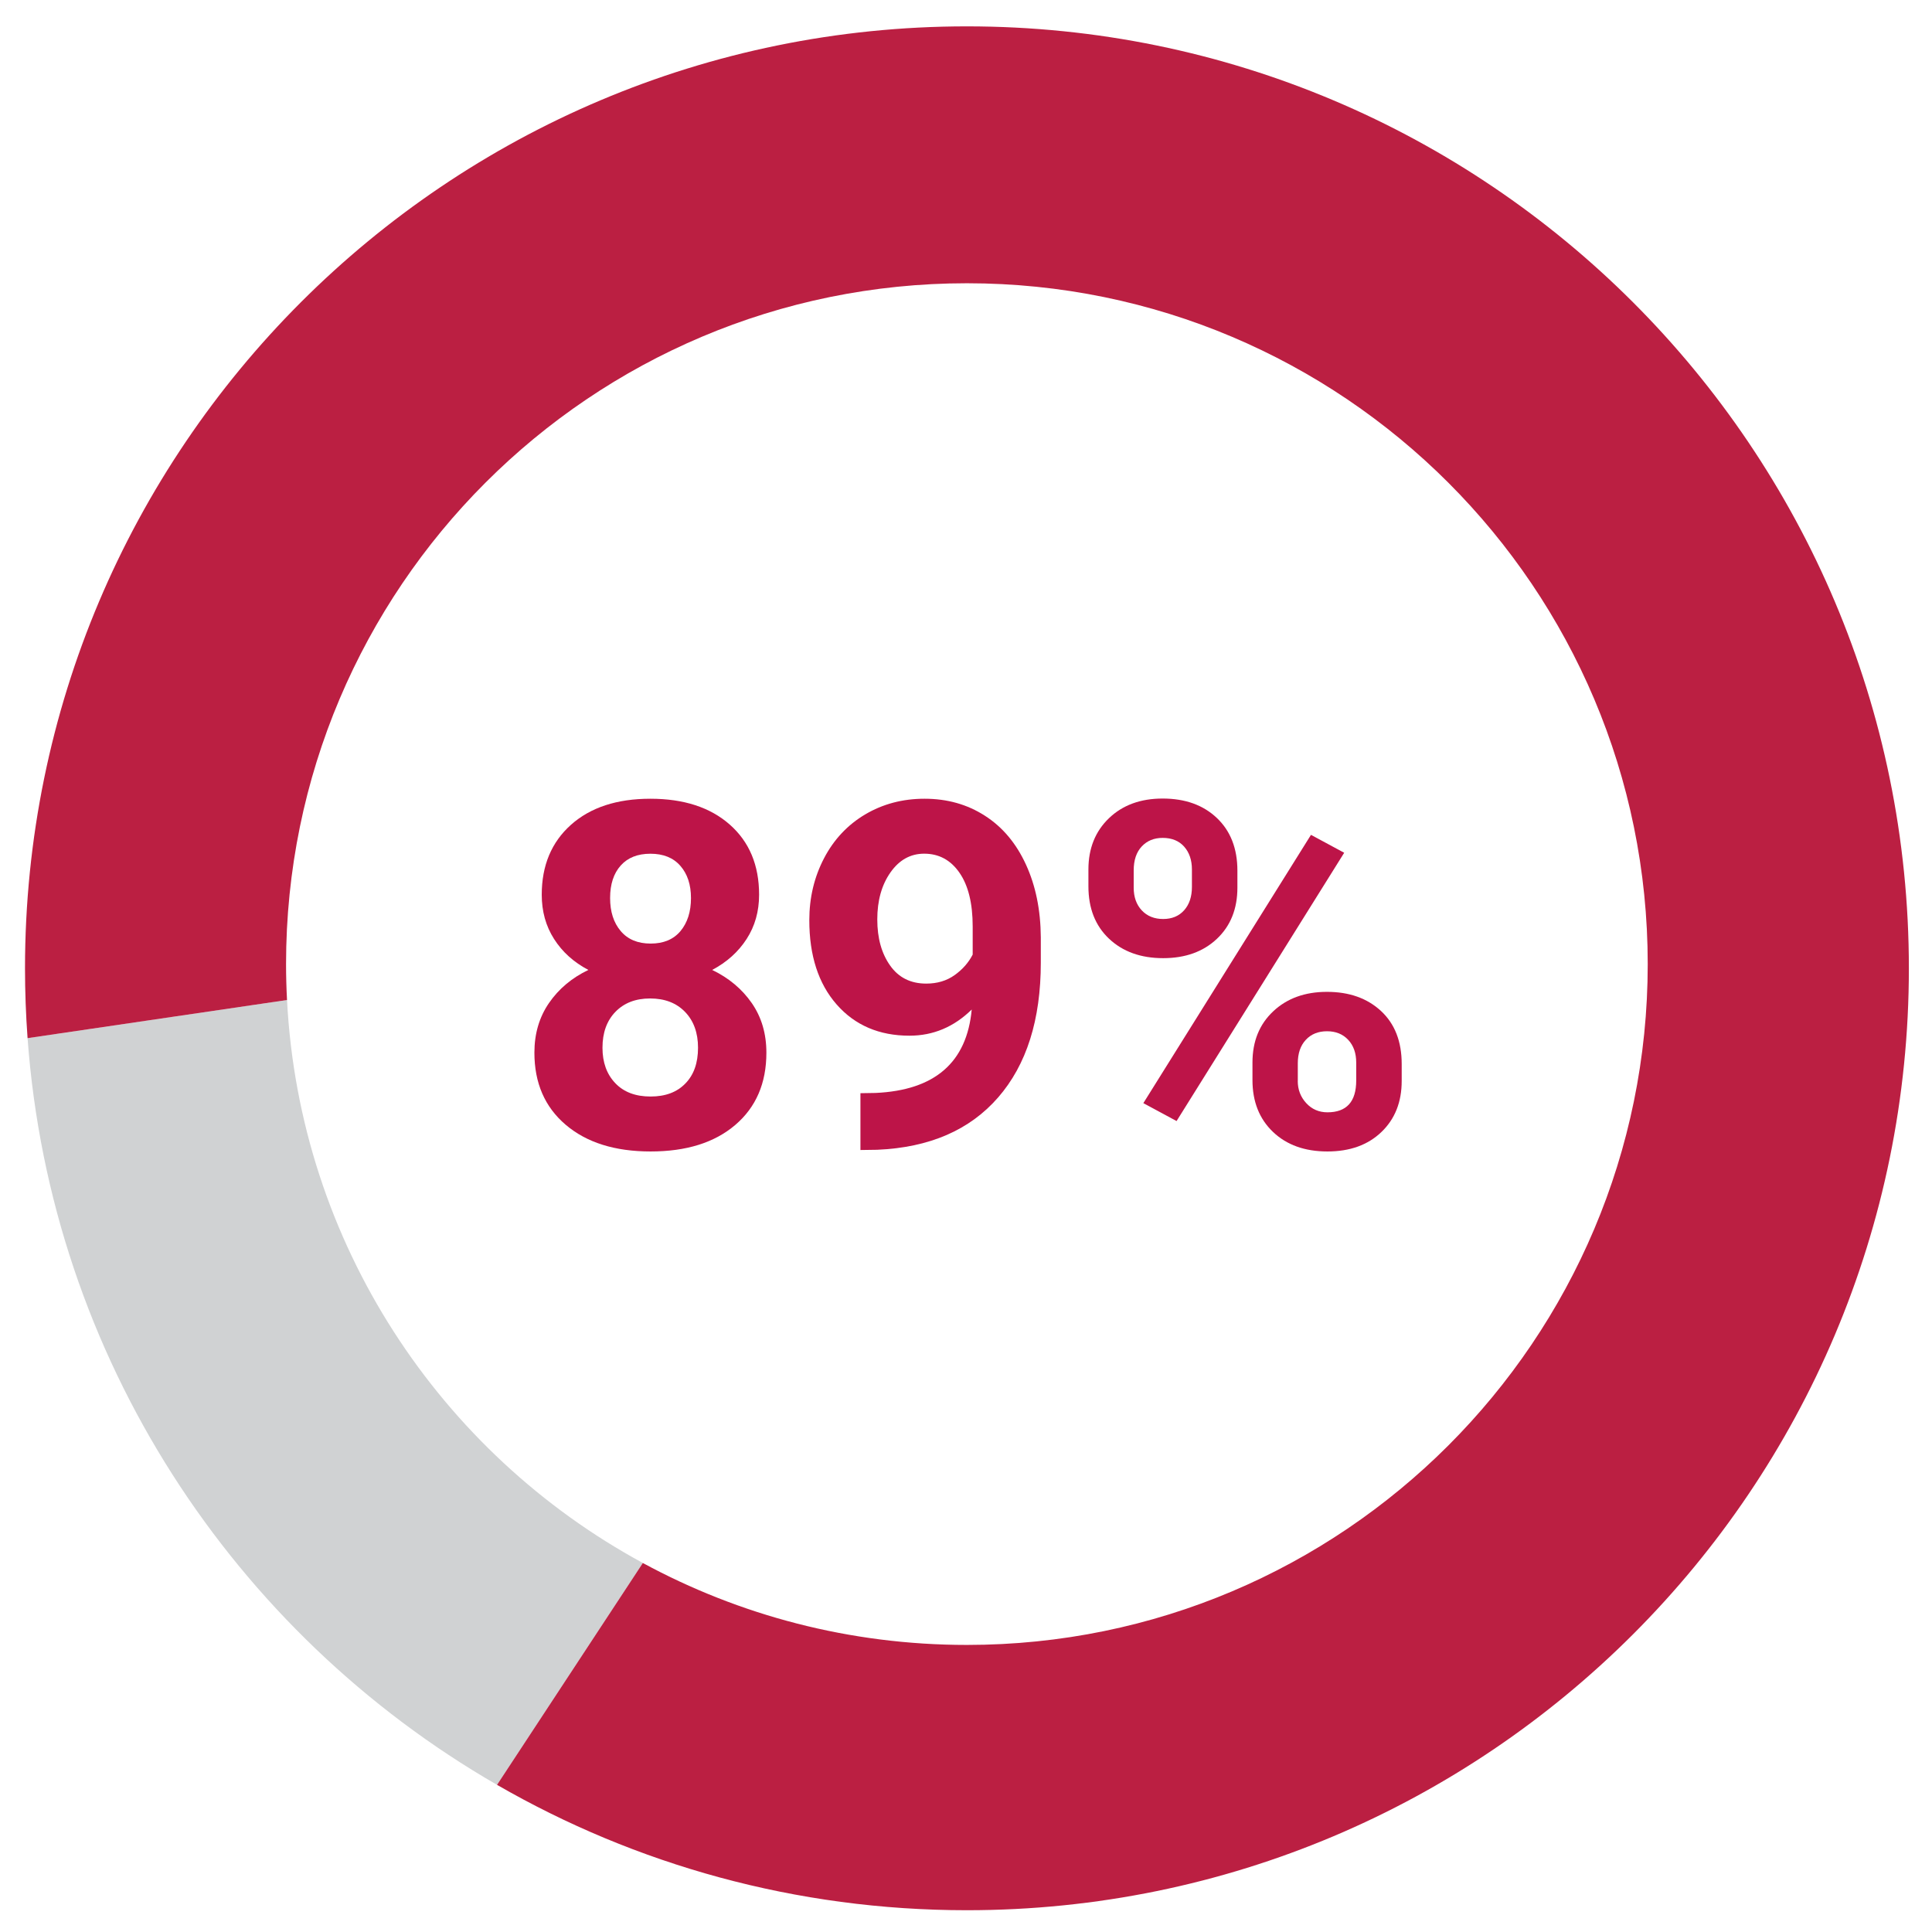
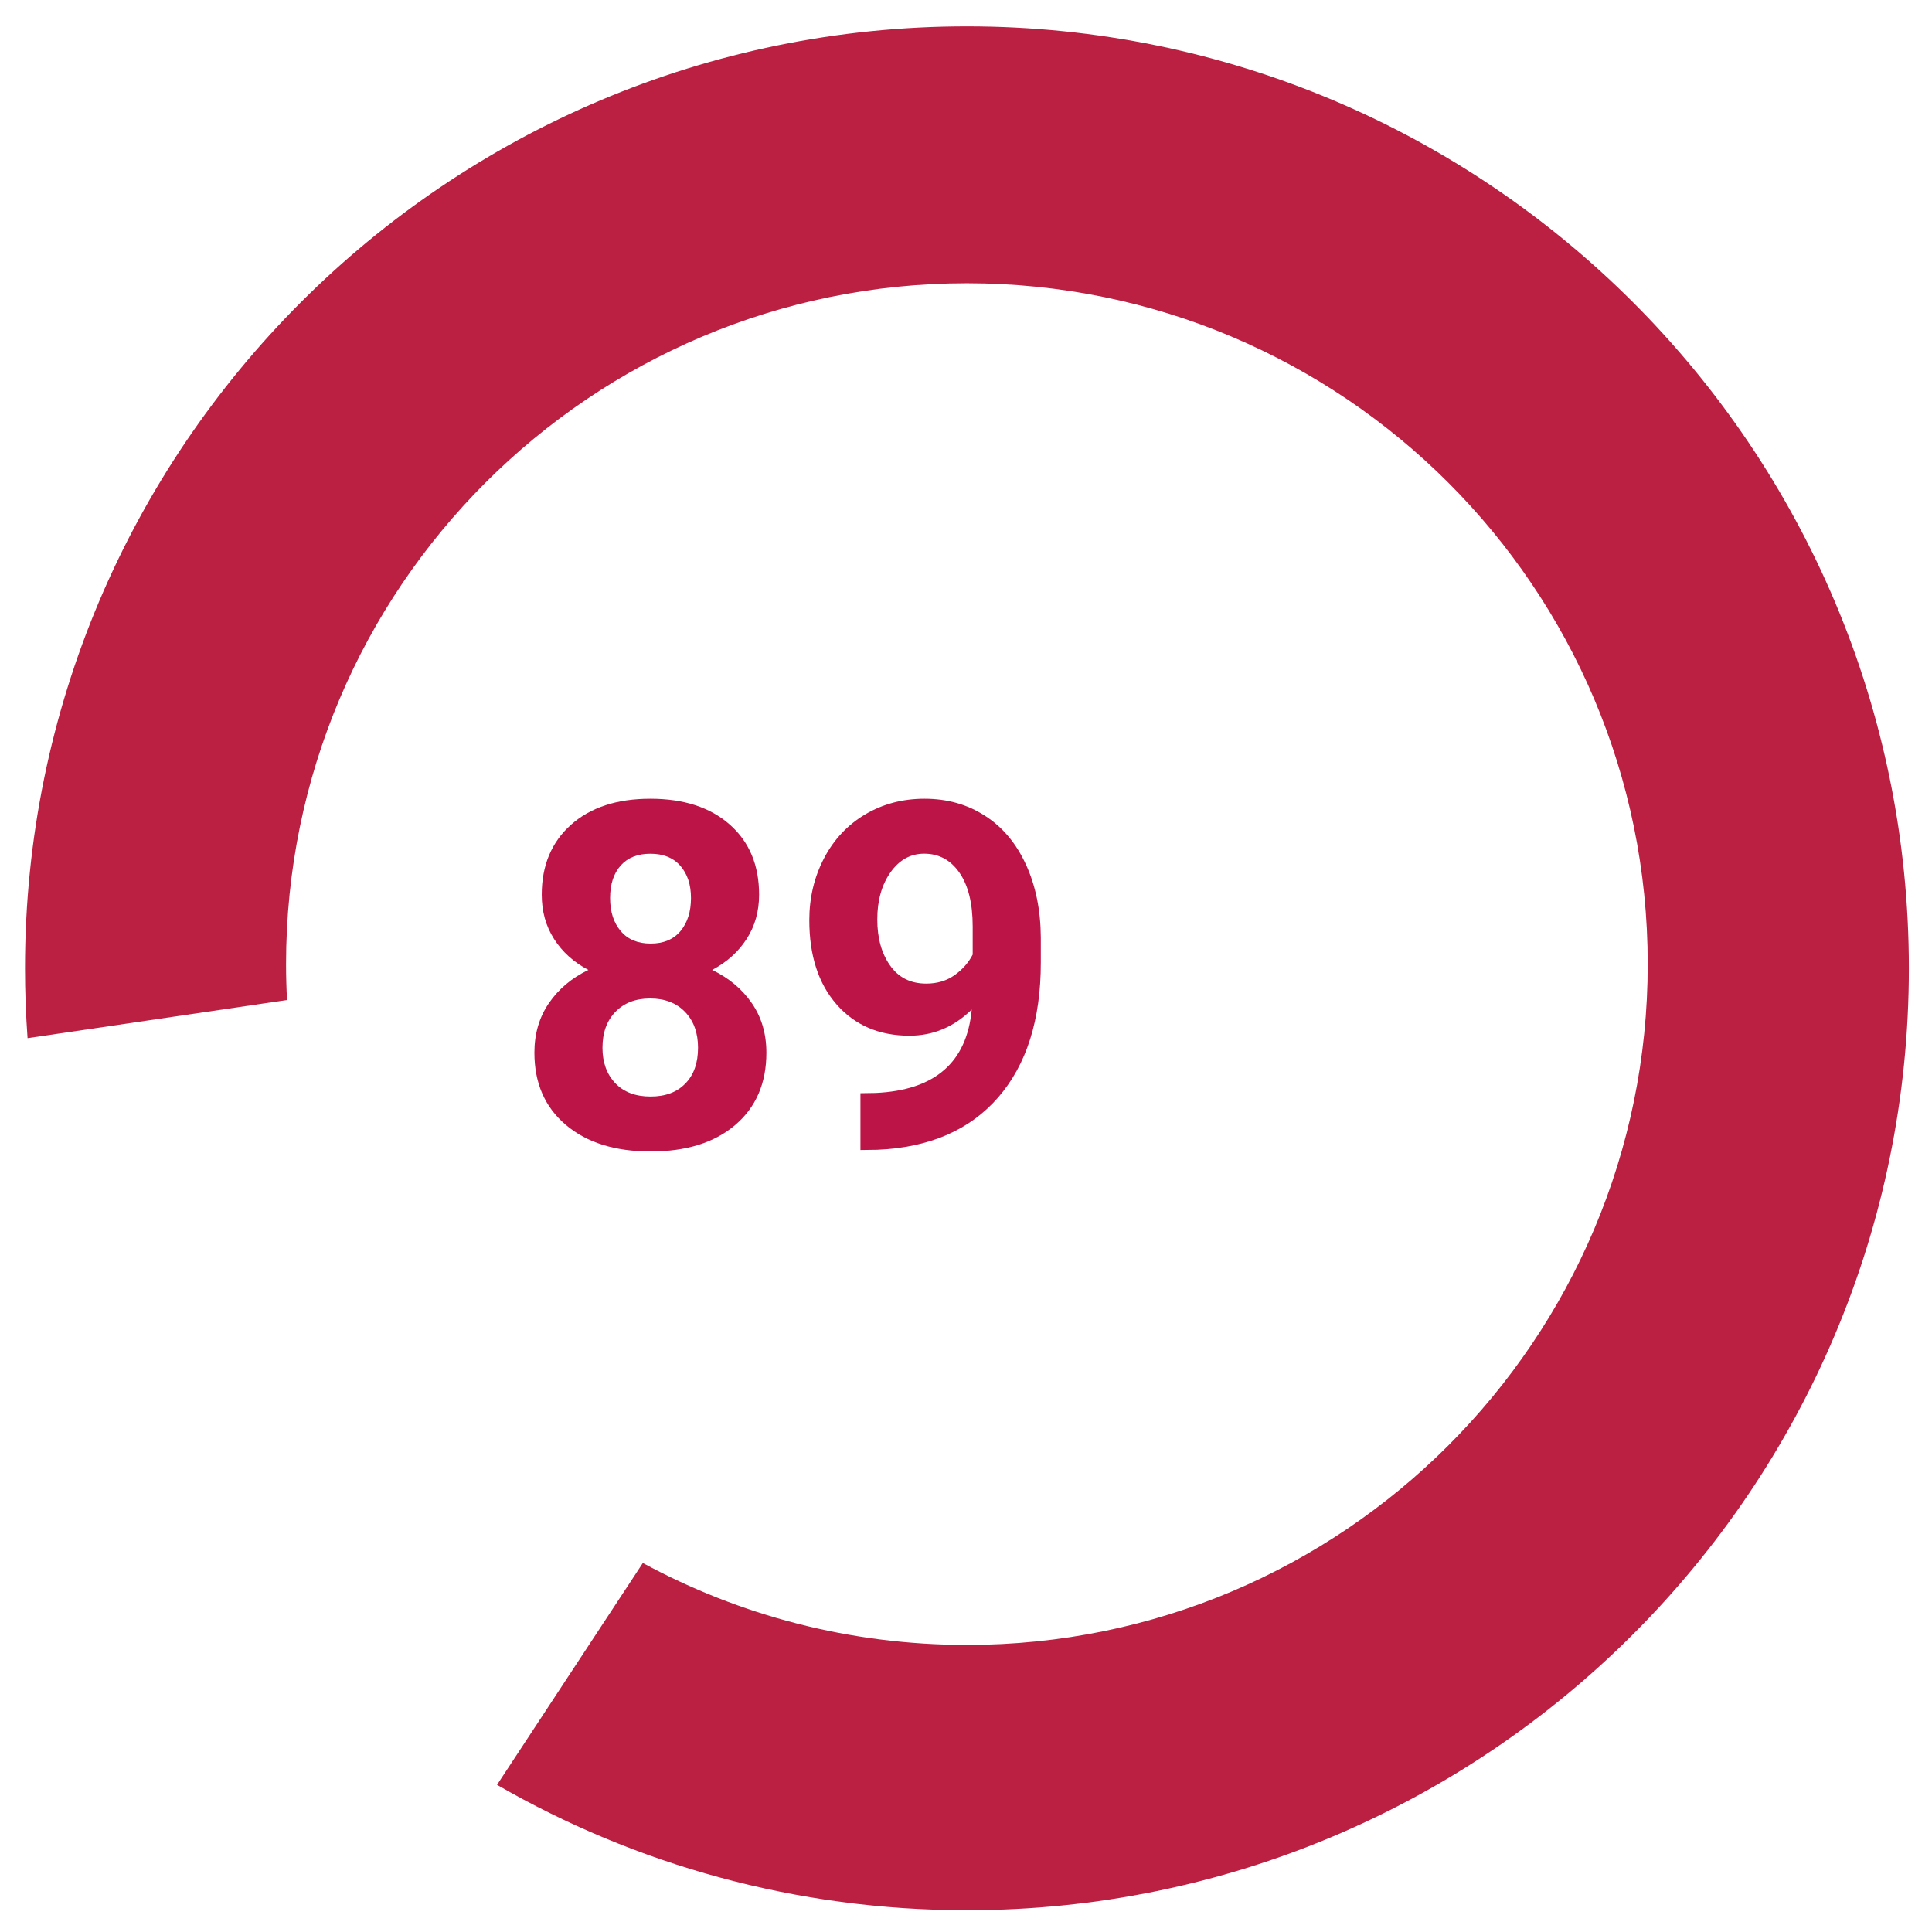
<svg xmlns="http://www.w3.org/2000/svg" version="1.1" x="0px" y="0px" viewBox="0 0 400.17 400.17" style="enable-background:new 0 0 400.17 400.17;" xml:space="preserve">
  <style type="text/css"> .st0{opacity:0.94;fill:url(#SVGID_1_);} .st1{fill:#FFFFFF;} .st2{opacity:0.94;} .st3{fill:#231F20;} .st4{fill:url(#SVGID_00000111160559794402097840000016048822399761081219_);} .st5{fill:url(#SVGID_00000176760482343195549190000012930956421411248305_);} .st6{fill:url(#SVGID_00000002379119719844336300000004046307504540502964_);} .st7{display:none;} .st8{display:inline;} .st9{clip-path:url(#SVGID_00000030457964288556872520000013731090245337090948_);} .st10{clip-path:url(#SVGID_00000062162741517575249000000004620255464960844463_);} .st11{clip-path:url(#SVGID_00000023991103647886138550000011626911835891741105_);} .st12{fill:#D0D2D3;} .st13{fill:#BB1F42;} .st14{opacity:0.95;fill:#BA093F;} .st15{fill:#BA093F;} </style>
  <g id="Layer_1"> </g>
  <g id="_x38_9">
    <g>
-       <path class="st12" d="M133.16,323.74c-41.96-22.75-71.09-66.18-73.71-116.61l-53.74,7.9c4.85,66.2,42.74,123.23,97.24,154.66 l15.35-23.36L133.16,323.74z" />
-     </g>
+       </g>
    <path class="st13" d="M395.38,200.56c0-107.75-87.35-195.1-195.1-195.1S5.18,92.81,5.18,200.56c0,4.87,0.18,9.69,0.53,14.47 l53.74-7.9c-0.13-2.46-0.2-4.95-0.2-7.44c0-77.89,63.14-141.02,141.02-141.02c77.89,0,141.02,63.14,141.02,141.02 s-63.14,141.02-141.02,141.02c-24.3,0-47.16-6.15-67.12-16.97l-14.85,22.59l-15.35,23.36c28.65,16.52,61.88,25.97,97.32,25.97 C308.04,395.66,395.38,308.31,395.38,200.56z" />
    <g>
      <path class="st14" d="M157.23,185.32c0,3.45-0.86,6.51-2.59,9.18c-1.73,2.67-4.1,4.8-7.13,6.4c3.45,1.66,6.18,3.95,8.2,6.86 c2.02,2.91,3.03,6.34,3.03,10.28c0,6.32-2.15,11.3-6.45,14.97s-10.14,5.49-17.53,5.49c-7.39,0-13.25-1.84-17.58-5.52 c-4.33-3.68-6.49-8.66-6.49-14.94c0-3.94,1.01-7.37,3.03-10.3s4.74-5.21,8.15-6.84c-3.03-1.59-5.4-3.73-7.1-6.4 c-1.71-2.67-2.56-5.73-2.56-9.18c0-6.05,2.02-10.88,6.05-14.48c4.04-3.6,9.52-5.4,16.46-5.4c6.9,0,12.38,1.78,16.43,5.35 S157.23,179.2,157.23,185.32z M144.58,217.01c0-3.09-0.9-5.57-2.69-7.42s-4.2-2.78-7.23-2.78c-3,0-5.39,0.92-7.18,2.76 c-1.79,1.84-2.69,4.32-2.69,7.45c0,3.03,0.88,5.47,2.64,7.32c1.76,1.86,4.2,2.78,7.32,2.78c3.06,0,5.46-0.89,7.2-2.69 C143.71,222.64,144.58,220.17,144.58,217.01z M143.12,186.01c0-2.77-0.73-4.99-2.2-6.67c-1.46-1.68-3.53-2.51-6.2-2.51 c-2.64,0-4.69,0.81-6.15,2.44c-1.46,1.63-2.2,3.87-2.2,6.74c0,2.83,0.73,5.11,2.2,6.84c1.46,1.73,3.53,2.59,6.2,2.59 s4.73-0.86,6.18-2.59C142.39,191.12,143.12,188.84,143.12,186.01z" />
      <path class="st14" d="M201.27,209.1c-3.68,3.61-7.98,5.42-12.89,5.42c-6.28,0-11.31-2.16-15.09-6.47 c-3.78-4.31-5.66-10.13-5.66-17.46c0-4.65,1.02-8.93,3.05-12.82c2.03-3.89,4.88-6.92,8.52-9.08c3.65-2.16,7.75-3.25,12.3-3.25 c4.69,0,8.85,1.17,12.5,3.52c3.65,2.34,6.48,5.71,8.5,10.11c2.02,4.39,3.04,9.42,3.08,15.09v5.22c0,11.85-2.95,21.16-8.84,27.93 c-5.89,6.77-14.24,10.38-25.05,10.84l-3.47,0.05v-11.77l3.12-0.05C193.62,225.83,200.26,220.07,201.27,209.1z M191.85,203.73 c2.28,0,4.24-0.59,5.88-1.76c1.64-1.17,2.89-2.59,3.74-4.25v-5.81c0-4.79-0.91-8.5-2.73-11.13c-1.82-2.64-4.26-3.96-7.32-3.96 c-2.83,0-5.16,1.29-6.98,3.88c-1.82,2.59-2.73,5.83-2.73,9.74c0,3.87,0.89,7.06,2.66,9.55 C186.12,202.48,188.62,203.73,191.85,203.73z" />
-       <path class="st14" d="M225.44,180.1c0-4.36,1.42-7.9,4.25-10.62c2.83-2.72,6.54-4.08,11.13-4.08c4.65,0,8.4,1.34,11.23,4.03 s4.25,6.32,4.25,10.91v3.52c0,4.39-1.42,7.93-4.25,10.6c-2.83,2.67-6.54,4-11.13,4c-4.62,0-8.36-1.34-11.21-4.03 c-2.85-2.69-4.27-6.31-4.27-10.86V180.1z M234.82,183.86c0,1.95,0.56,3.52,1.68,4.71c1.12,1.19,2.6,1.78,4.42,1.78 c1.82,0,3.27-0.6,4.35-1.81c1.07-1.2,1.61-2.82,1.61-4.83v-3.61c0-1.95-0.54-3.53-1.61-4.74c-1.07-1.2-2.56-1.81-4.44-1.81 c-1.79,0-3.24,0.59-4.35,1.78c-1.11,1.19-1.66,2.84-1.66,4.96V183.86z M243.7,232.2l-6.88-3.71l34.72-55.57l6.88,3.71L243.7,232.2 z M259.42,220.09c0-4.39,1.43-7.93,4.3-10.62c2.86-2.69,6.58-4.03,11.13-4.03c4.62,0,8.36,1.33,11.21,3.98 c2.85,2.65,4.27,6.31,4.27,10.96v3.52c0,4.36-1.4,7.89-4.2,10.57c-2.8,2.69-6.53,4.03-11.18,4.03c-4.69,0-8.45-1.35-11.28-4.05 c-2.83-2.7-4.25-6.28-4.25-10.74V220.09z M268.8,223.9c0,1.79,0.59,3.32,1.76,4.59s2.64,1.9,4.39,1.9c3.97,0,5.96-2.2,5.96-6.59 v-3.71c0-1.95-0.55-3.52-1.66-4.71c-1.11-1.19-2.57-1.78-4.39-1.78c-1.82,0-3.29,0.59-4.39,1.78c-1.11,1.19-1.66,2.81-1.66,4.86 V223.9z" />
    </g>
  </g>
</svg>